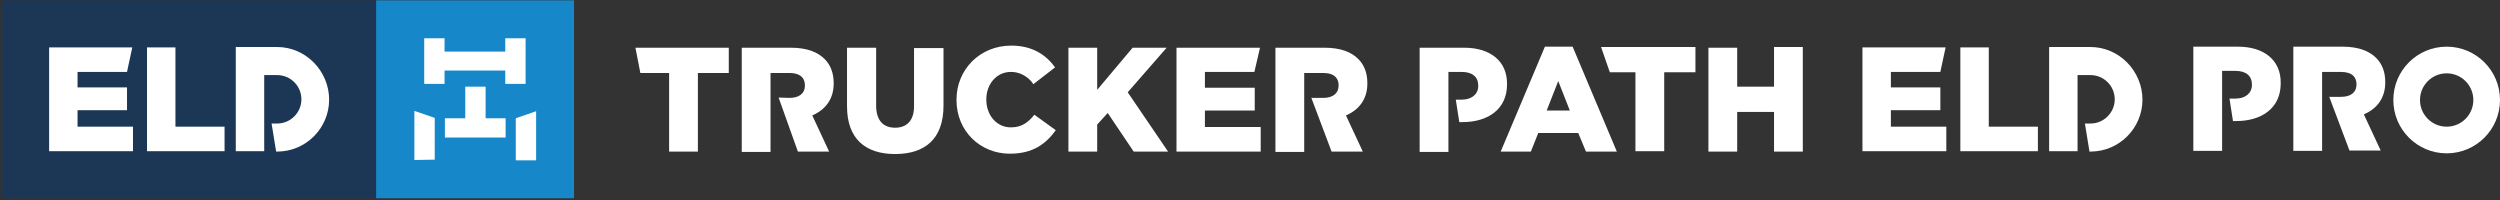
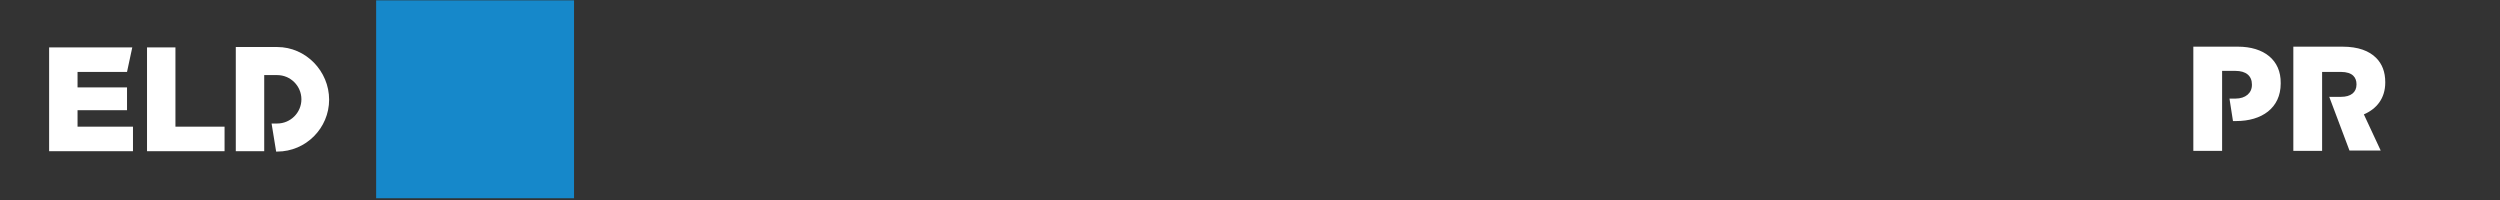
<svg xmlns="http://www.w3.org/2000/svg" width="375" height="30" viewBox="0 0 375 30">
  <rect x="0" y="0" width="375" height="30" fill="#333333" stroke="none" />
  <g fill="none" fill-rule="evenodd">
    <g fill="#FFF" fill-rule="nonzero">
-       <path d="M5.368 4.947L1.053 4.947.316 1.158 14.316 1.158 14.316 4.947 9.684 4.947 9.684 16.737 5.368 16.737zM21.79 8.632l2.894 8.105h4.684l-2.526-5.421c1.947-.842 3.21-2.421 3.21-4.79v-.052c0-1.527-.473-2.737-1.368-3.632C27.632 1.79 26 1.158 23.632 1.158h-7.369v15.631h4.316V4.947h2.842c1.474 0 2.316.632 2.316 1.842v.053c0 1.158-.842 1.842-2.316 1.842l-1.632-.052zM42.105 1.158v8.79c0 2.21-1.158 3.21-2.842 3.21-1.737 0-2.842-1.053-2.842-3.316V1.158h-4.368v8.79c0 4.894 2.79 7.157 7.21 7.157 4.421 0 7.263-2.21 7.263-7.263V1.211h-4.42v-.053zM60.158 11.21c-.947 1.158-1.895 1.895-3.526 1.895-2.158 0-3.685-1.842-3.685-4.158v-.052c0-2.263 1.527-4.106 3.685-4.106.947 0 1.736.316 2.368.79 0 0 .579.368 1 1.053l3.263-2.527C61.895 2.211 59.843.842 56.684.842c-4.684 0-8.21 3.58-8.21 8.105V9c0 4.684 3.579 8.053 8 8.053 3.473 0 5.42-1.474 6.894-3.527l-3.21-2.315zM74.158 7.842L80 1.158 74.895 1.158 69.579 7.474 69.579 1.158 65.263 1.158 65.263 16.737 69.579 16.737 69.579 12.684 71.158 10.947 75.053 16.737 80.211 16.737zM85.737 13.053L85.737 10.579 93.211 10.579 93.211 7.158 85.737 7.158 85.737 4.789 93.158 4.789 94 1.158 81.474 1.158 81.474 16.737 94.105 16.737 94.105 13.053zM101.684 8.632l3.053 8.105h4.684l-2.526-5.421c1.947-.842 3.21-2.421 3.21-4.79v-.052c0-1.527-.473-2.737-1.368-3.632-1.053-1.053-2.684-1.684-5.053-1.684h-7.368v15.631h4.316V4.947h2.842c.842 0 1.473.21 1.842.58.316.315.473.736.473 1.262v.053c0 1.158-.842 1.842-2.315 1.842h-1.79v-.052zM124.632 1.158h-6.685v15.631h4.316v-12h2c1.58 0 2.474.737 2.474 2.053v.053c0 1.21-.948 2.052-2.474 2.052h-.895l.527 3.369h.473c3.843 0 6.685-1.948 6.685-5.632v-.052c.052-3.474-2.527-5.474-6.421-5.474zM140.895 1h-4.158l-6.632 15.737h4.527l1.105-2.79h6l1.158 2.79h4.631L140.895 1zM137 10.579l1.737-4.421 1.737 4.42H137zM150.316 4.842L146.474 4.842 145.158 1.053 159.316 1.053 159.316 4.842 154.632 4.842 154.632 16.684 150.316 16.684zM171.105 1.053L171.105 7 165.579 7 165.579 1.158 161.263 1.158 161.263 16.737 165.579 16.737 165.579 10.789 171.105 10.789 171.105 16.737 175.421 16.737 175.421 1.053z" transform="translate(95 6)" />
-     </g>
+       </g>
    <path fill="#FFF" fill-rule="nonzero" d="M335.684 7H329v15.632h4.316v-12h2c1.579 0 2.473.736 2.473 2.052v.053c0 1.21-.947 2.052-2.473 2.052h-.895l.526 3.369h.474c3.842 0 6.684-1.947 6.684-5.632v-.052C342.158 9 339.58 7 335.685 7zM349.368 14.474l3.053 8.105h4.684l-2.526-5.421c1.947-.842 3.21-2.421 3.21-4.79v-.052c0-1.527-.473-2.737-1.368-3.632C355.368 7.632 353.737 7 351.368 7H344v15.632h4.316V10.789h2.842c.842 0 1.474.211 1.842.58.316.315.474.736.474 1.263v.052c0 1.158-.842 1.842-2.316 1.842h-1.79v-.052z" />
-     <path fill="#FFF" d="M367 7c4.418 0 8 3.582 8 8s-3.582 8-8 8-8-3.582-8-8 3.582-8 8-8zm0 4c-2.21 0-4 1.79-4 4s1.79 4 4 4 4-1.79 4-4-1.79-4-4-4z" />
    <g fill="#FFF" fill-rule="nonzero">
-       <path d="M4.632 12.158L4.632 9.684 12.053 9.684 12.053 6.263 4.632 6.263 4.632 3.947 12.053 3.947 12.842.263.368.263.368 15.842 12.947 15.842 12.947 12.158zM19.316.263L15.053.263 15.053 15.842 26.684 15.842 26.684 12.158 19.316 12.158M34.579.21h-6.21v15.632h4.263V4.422h1.947c2 0 3.632 1.63 3.632 3.63s-1.632 3.632-3.632 3.632h-.842l.684 4.21h.158c4.316 0 7.79-3.526 7.79-7.789S38.894.211 34.578.211z" transform="translate(279 6.842)" />
-     </g>
-     <path fill="#1C3755" fill-rule="nonzero" d="M0.158 0.053H56.263V29.737H0.158z" transform="translate(.158)" />
+       </g>
    <path fill="#1688CA" fill-rule="nonzero" d="M56.421 29.737L86.105 29.737 86.105 0.053 56.421 0.053z" />
-     <path fill="#FFF" fill-rule="nonzero" d="M75.79 7.737h-9.106v-2h-3.052v6.842h3.052v-2h9.105v2h3.053V5.737H75.79v2zm-3 10h3.052v2.895h-9.105v-2.895h3.052V13h3.053v4.737h-.053zM62.157 24v-7.368l3.053 1.052v6.263L62.158 24zm15.21 0v-6.263l3.053-1.053v7.369h-3.053V24z" />
    <g fill="#FFF" fill-rule="nonzero">
      <path d="M4.632 12.158L4.632 9.684 12.053 9.684 12.053 6.263 4.632 6.263 4.632 3.947 12.053 3.947 12.842.263.368.263.368 15.842 12.947 15.842 12.947 12.158zM19.316.263L15.053.263 15.053 15.842 26.684 15.842 26.684 12.158 19.316 12.158M34.579.21h-6.21v15.632h4.263V4.422h1.947c2 0 3.632 1.63 3.632 3.63s-1.632 3.632-3.632 3.632h-.842l.684 4.21h.158c4.316 0 7.79-3.526 7.79-7.789S38.894.211 34.578.211z" transform="translate(7 6.842)" />
    </g>
  </g>
</svg>